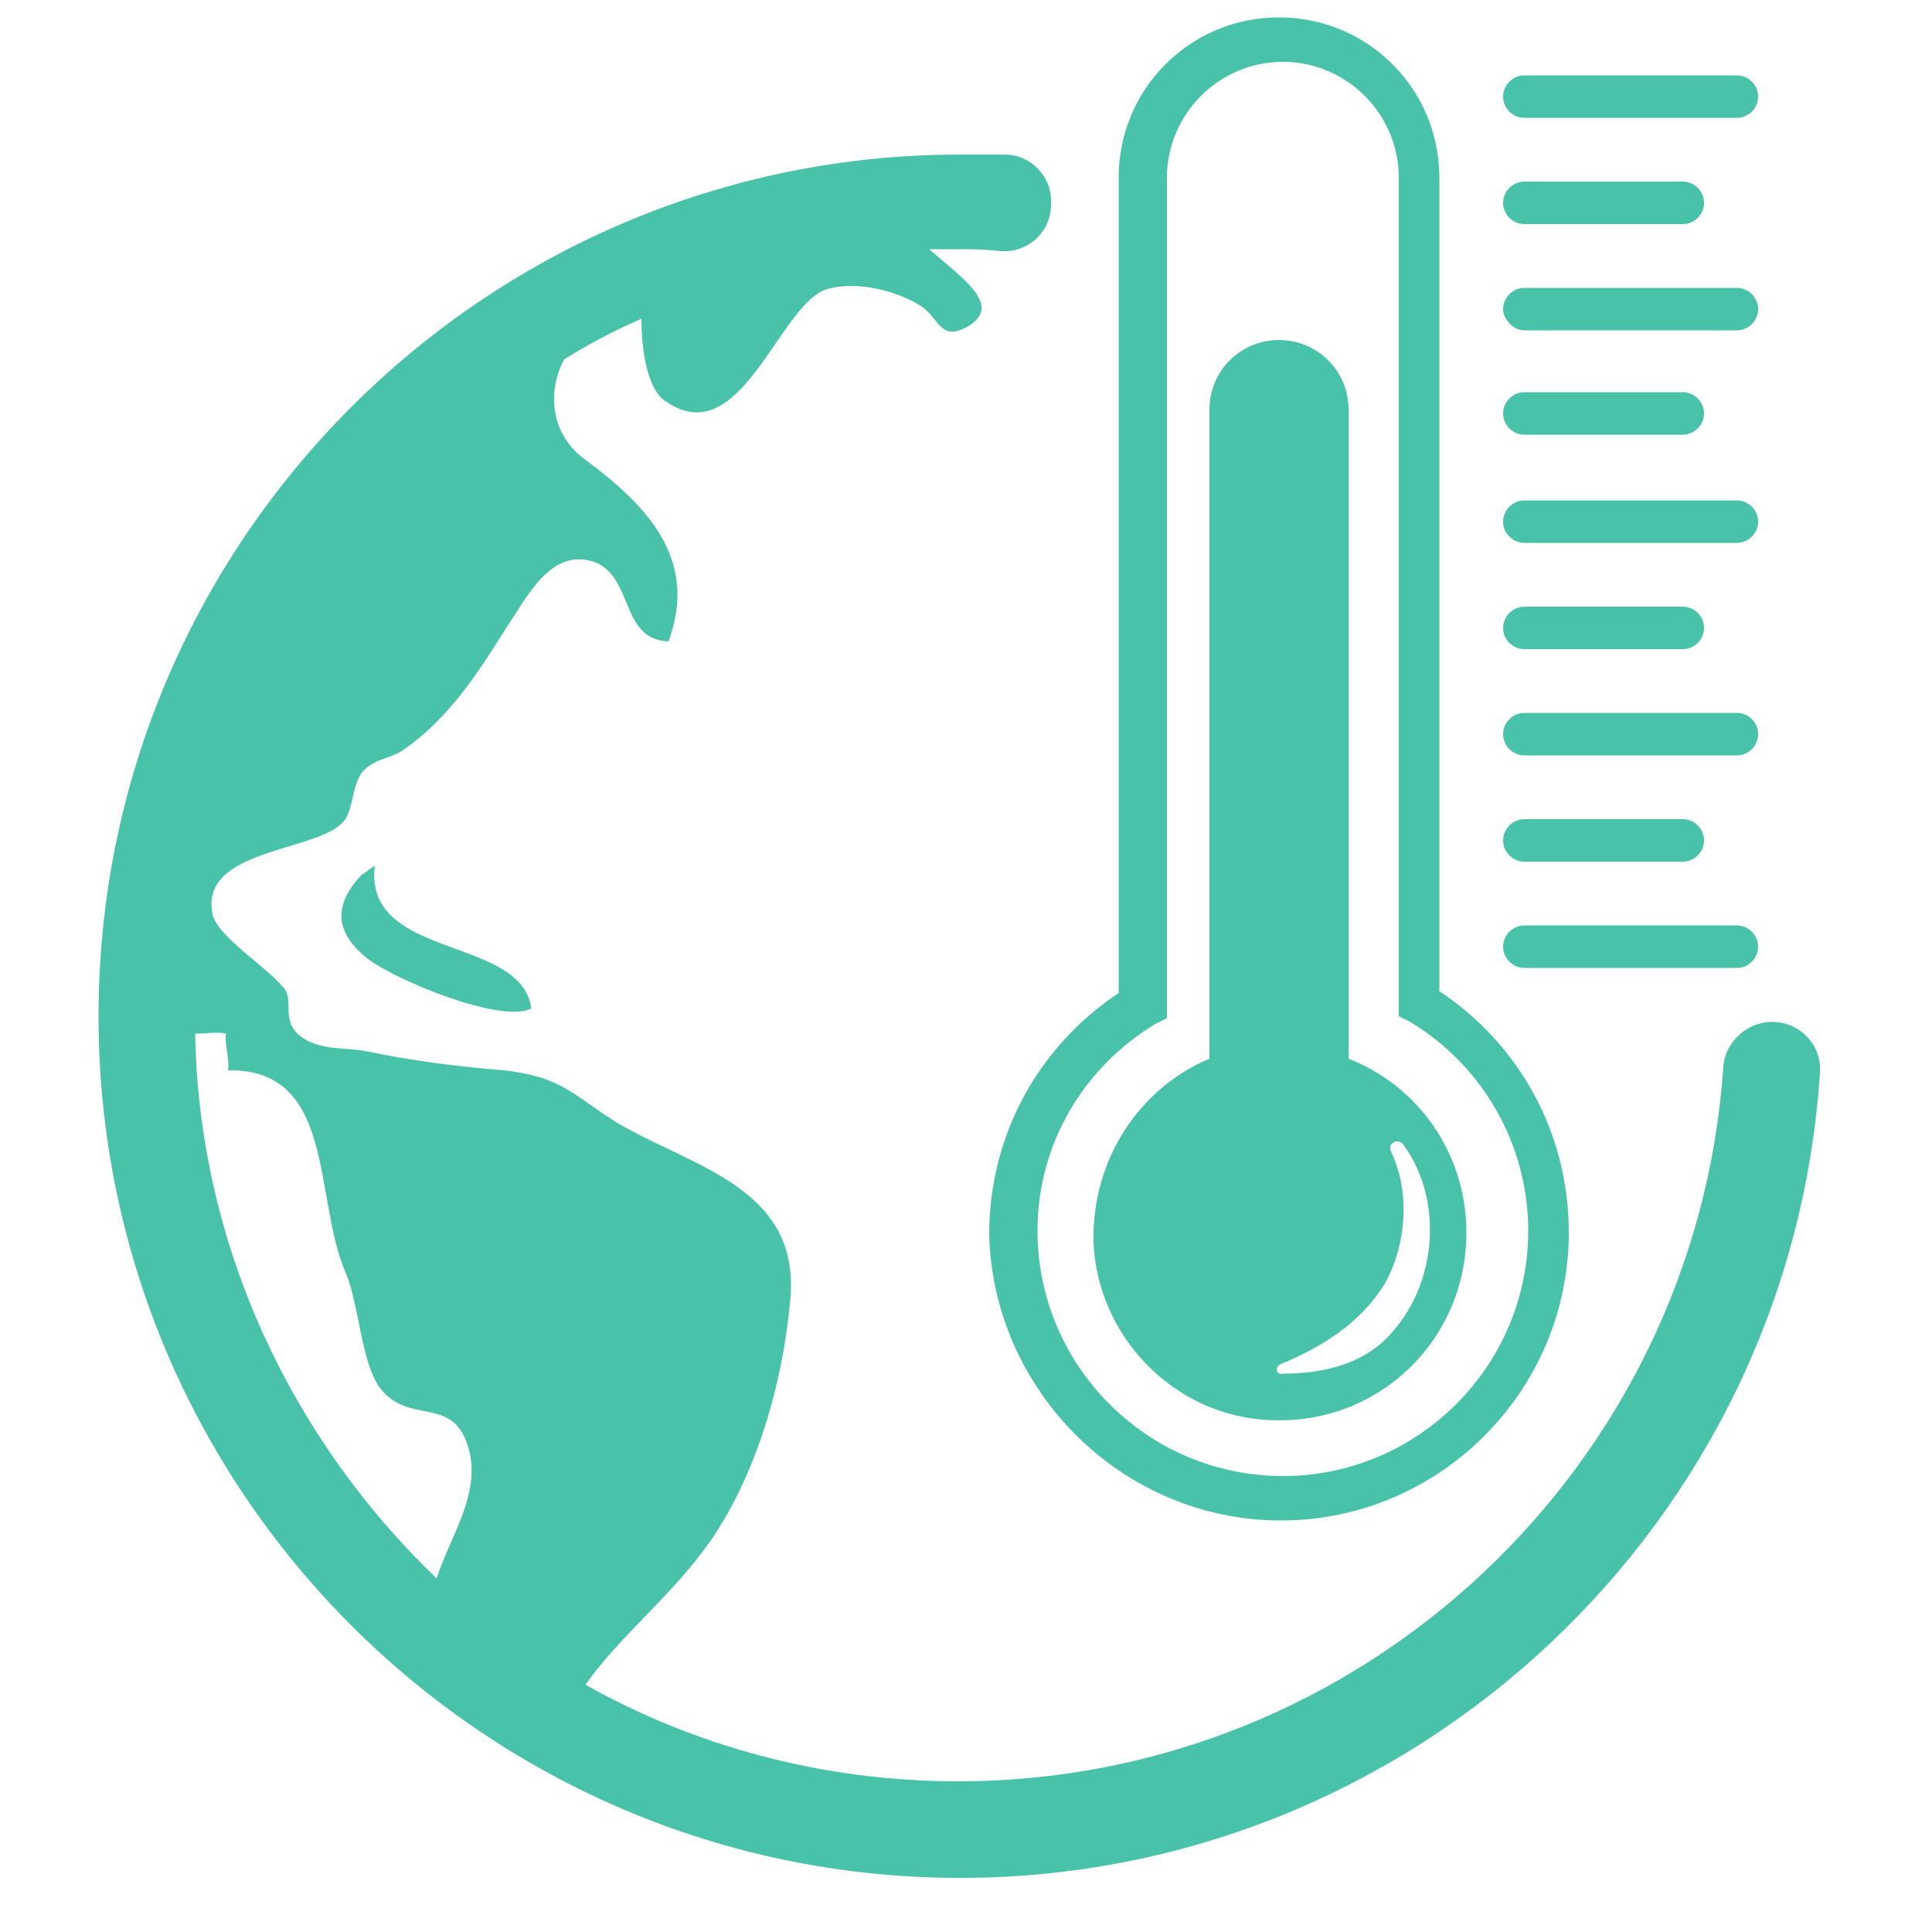
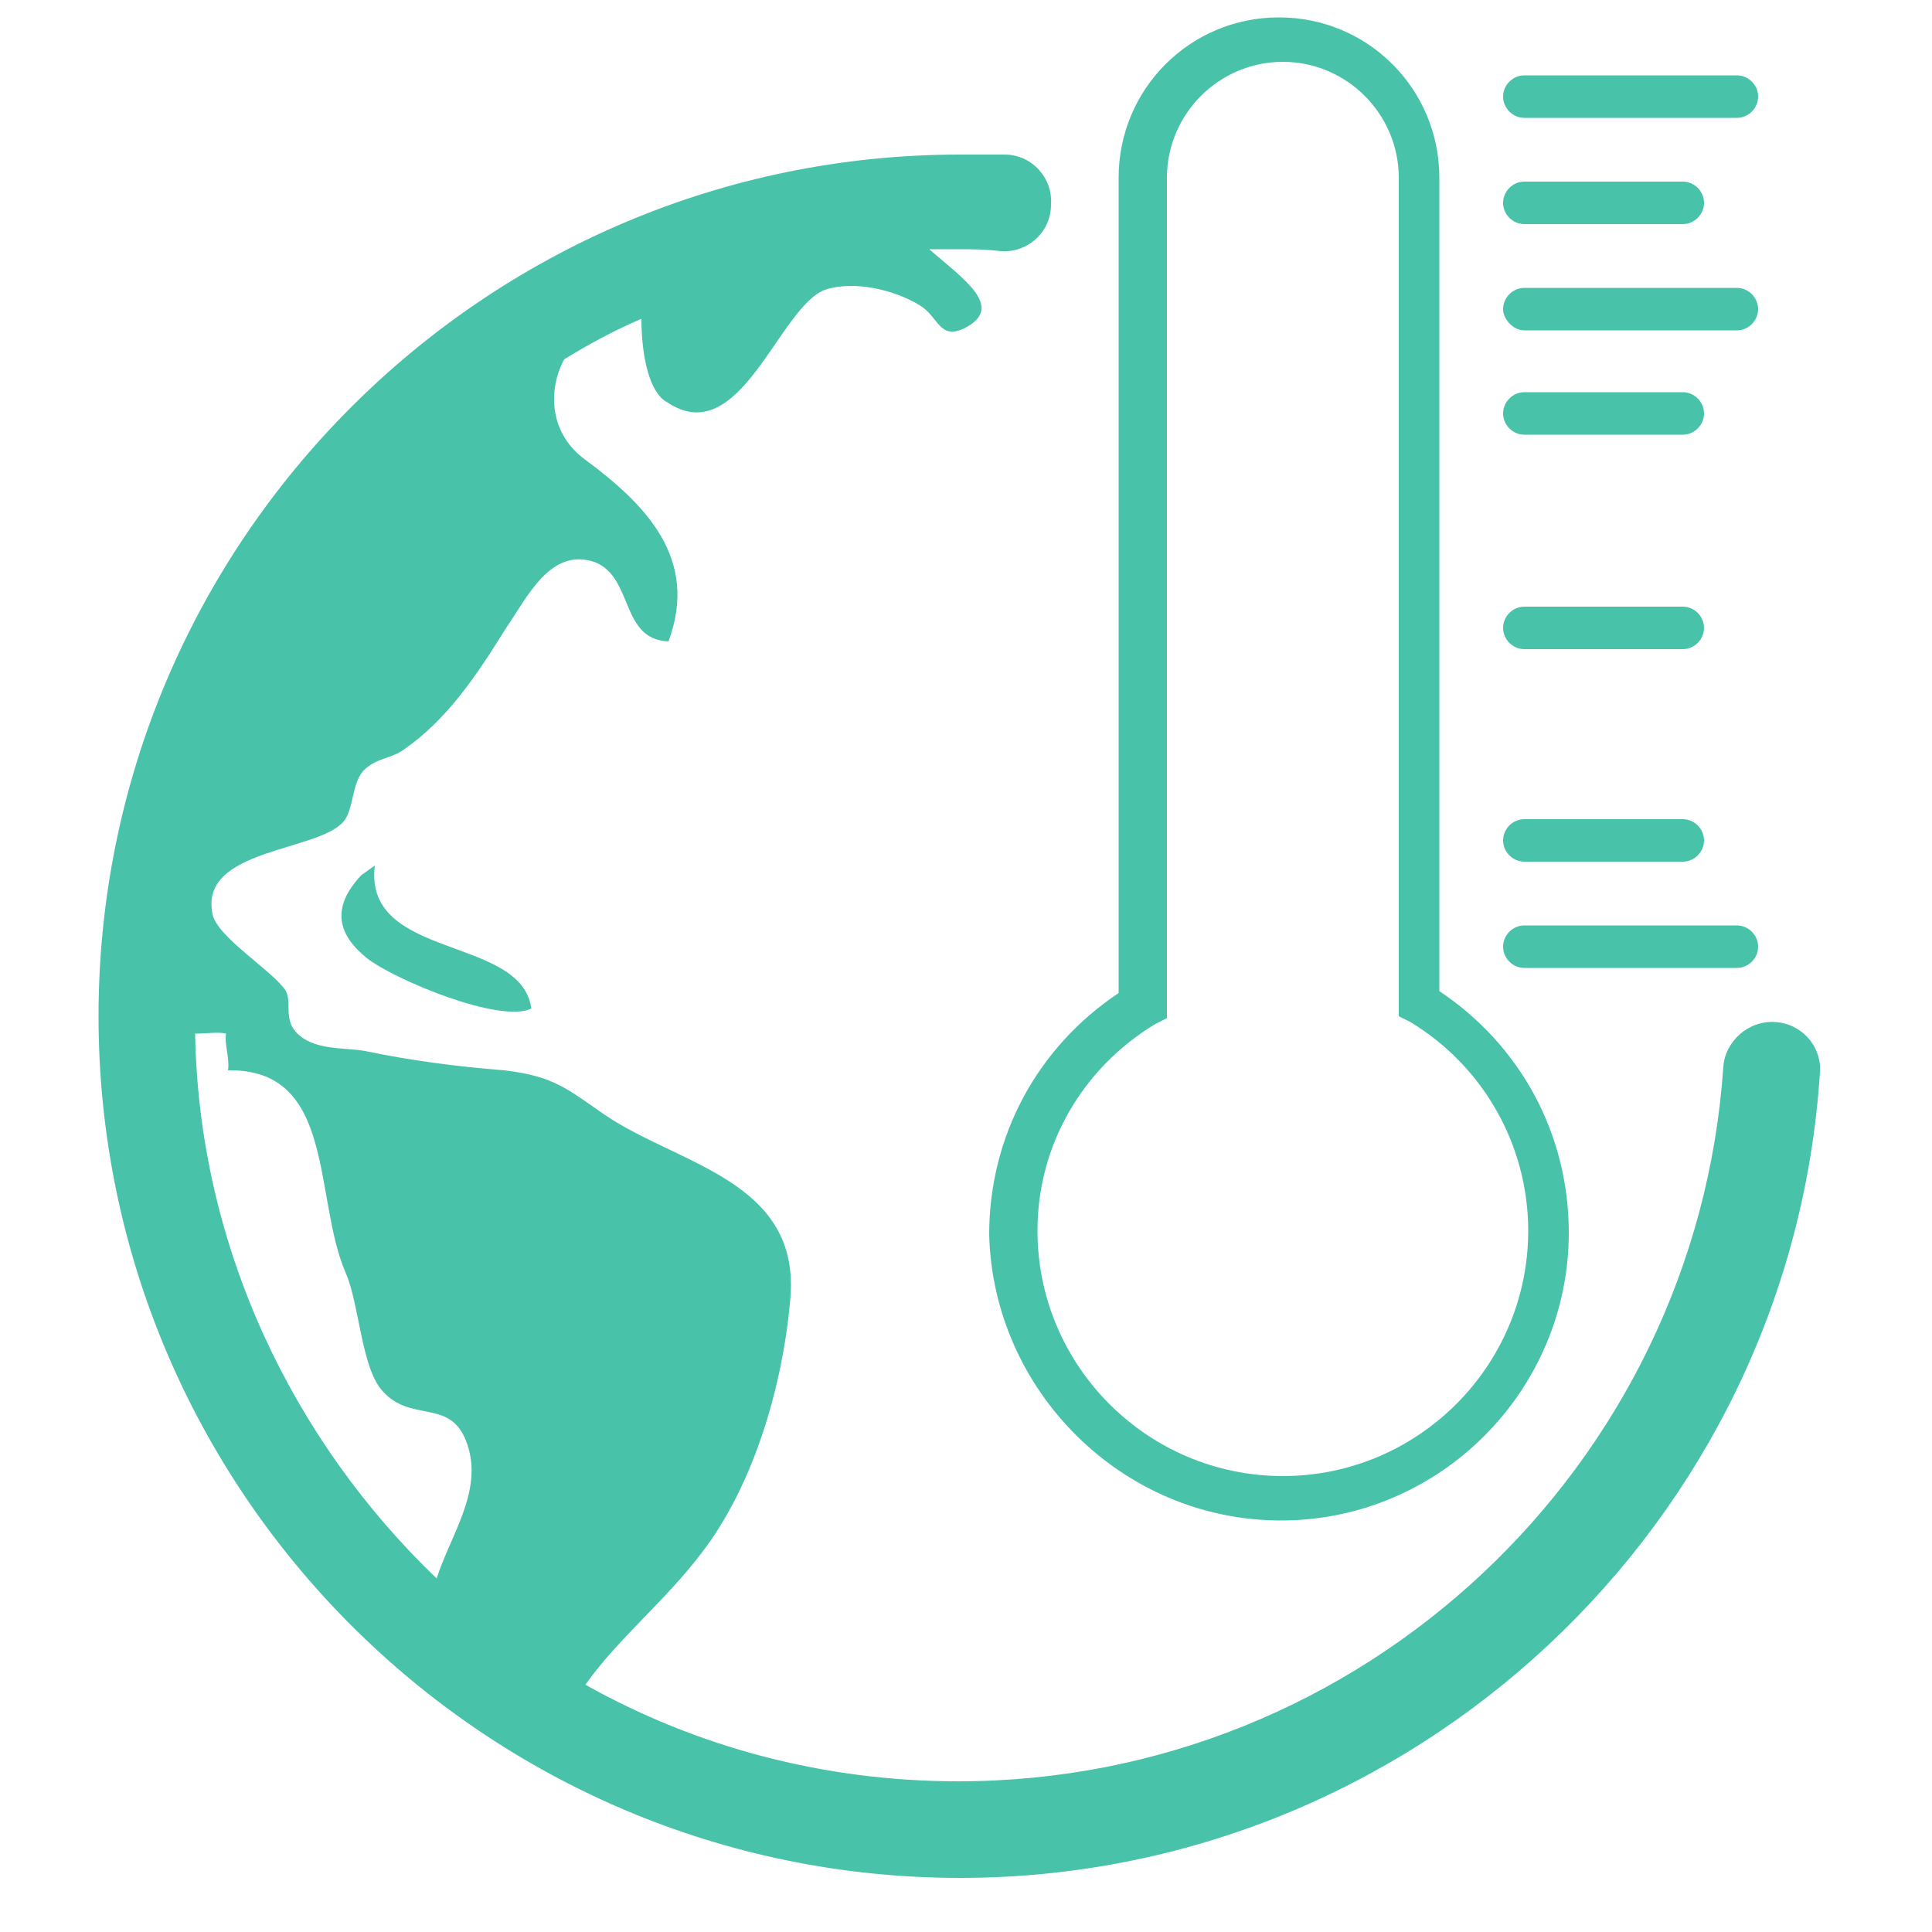
<svg xmlns="http://www.w3.org/2000/svg" version="1.1" id="Calque_1" x="0px" y="0px" viewBox="0 0 100 100" style="enable-background:new 0 0 100 100;" xml:space="preserve">
  <style type="text/css">
	.st0{fill:#49C2AA;}
</style>
  <g>
    <path class="st0" d="M18.7,45.3c-1.6,1.7-1.2,3.1,0.3,4.3c1.4,1.1,6.9,3.4,8.5,2.6c-0.5-3.8-8.7-2.5-8.1-7.4L18.7,45.3z" />
    <path class="st0" d="M66.3,78.7c8.2,0,14.9-6.7,14.9-14.9c0-5.1-2.5-9.7-6.7-12.5V9.2c0-4.6-3.7-8.3-8.3-8.3   c-4.6,0-8.3,3.7-8.3,8.3v42.2c-4.2,2.8-6.7,7.4-6.7,12.5C51.4,72,58.1,78.7,66.3,78.7z M59.8,53l0.6-0.3V9.2c0-3.3,2.7-6,6-6   c3.3,0,6,2.7,6,6v43.4l0.6,0.3c3.8,2.3,6.1,6.4,6.1,10.8c0,7-5.7,12.7-12.7,12.7c-7,0-12.7-5.7-12.7-12.7   C53.7,59.3,56,55.3,59.8,53z" />
    <path class="st0" d="M78.9,6.1h11c0.6,0,1.1-0.5,1.1-1.1c0-0.6-0.5-1.1-1.1-1.1h-11c-0.6,0-1.1,0.5-1.1,1.1   C77.8,5.6,78.3,6.1,78.9,6.1z" />
    <path class="st0" d="M78.9,11.6h8.2c0.6,0,1.1-0.5,1.1-1.1s-0.5-1.1-1.1-1.1h-8.2c-0.6,0-1.1,0.5-1.1,1.1S78.3,11.6,78.9,11.6z" />
    <path class="st0" d="M78.9,17.1h11c0.6,0,1.1-0.5,1.1-1.1c0-0.6-0.5-1.1-1.1-1.1h-11c-0.6,0-1.1,0.5-1.1,1.1   C77.8,16.5,78.3,17.1,78.9,17.1z" />
    <path class="st0" d="M78.9,22.5h8.2c0.6,0,1.1-0.5,1.1-1.1s-0.5-1.1-1.1-1.1h-8.2c-0.6,0-1.1,0.5-1.1,1.1S78.3,22.5,78.9,22.5z" />
-     <path class="st0" d="M78.9,28.1h11c0.6,0,1.1-0.5,1.1-1.1c0-0.6-0.5-1.1-1.1-1.1h-11c-0.6,0-1.1,0.5-1.1,1.1   C77.8,27.6,78.3,28.1,78.9,28.1z" />
    <path class="st0" d="M78.9,33.6h8.2c0.6,0,1.1-0.5,1.1-1.1s-0.5-1.1-1.1-1.1h-8.2c-0.6,0-1.1,0.5-1.1,1.1S78.3,33.6,78.9,33.6z" />
-     <path class="st0" d="M78.9,39.1h11c0.6,0,1.1-0.5,1.1-1.1s-0.5-1.1-1.1-1.1h-11c-0.6,0-1.1,0.5-1.1,1.1S78.3,39.1,78.9,39.1z" />
    <path class="st0" d="M78.9,44.6h8.2c0.6,0,1.1-0.5,1.1-1.1c0-0.6-0.5-1.1-1.1-1.1h-8.2c-0.6,0-1.1,0.5-1.1,1.1   C77.8,44.1,78.3,44.6,78.9,44.6z" />
    <path class="st0" d="M78.9,50.1h11c0.6,0,1.1-0.5,1.1-1.1c0-0.6-0.5-1.1-1.1-1.1h-11c-0.6,0-1.1,0.5-1.1,1.1   C77.8,49.6,78.3,50.1,78.9,50.1z" />
-     <path class="st0" d="M56.6,64.3c0.2,4.9,4.2,9,9.1,9.2c5.6,0.3,10.2-4.1,10.2-9.7c0-4.1-2.5-7.6-6.1-9V21.2c0-2-1.6-3.6-3.6-3.6   c-2,0-3.6,1.6-3.6,3.6v33.6C59,56.3,56.5,60,56.6,64.3z M66.3,70.6c2.2-0.9,4.2-2.2,5.4-4.2c1.1-2,1.3-4.7,0.3-6.8   c-0.2-0.4,0.3-0.7,0.6-0.4c2.1,2.8,1.8,7.1-0.5,9.7c-1.4,1.7-3.6,2.2-5.7,2.2C66,71.2,66,70.7,66.3,70.6z" />
    <path class="st0" d="M91.9,52.9c-1.4-0.1-2.6,1-2.7,2.3c-1.4,20.7-18.7,37-39.6,37c-7,0-13.6-1.8-19.3-5c1.7-2.4,4.1-4.3,6-6.8   c2.7-3.5,4.2-8.6,4.6-13.1c0.6-6.2-5.8-7-9.6-9.6c-1.9-1.3-2.6-2-5.2-2.3c-2.5-0.2-4.8-0.5-7.2-1c-1.1-0.2-2.7,0-3.6-1   c-0.6-0.7-0.2-1.5-0.5-2.1c-0.6-1-3.6-2.8-3.8-4c-0.7-3.4,5.5-3.2,6.8-4.8c0.5-0.6,0.4-1.9,1-2.6c0.7-0.7,1.4-0.6,2.1-1.1   c2.3-1.6,3.8-3.9,5.3-6.3c1.1-1.6,2.3-4.2,4.6-3.4c2,0.8,1.3,4,3.8,4.1c1.6-4.3-1.2-7.1-4.3-9.4c-1.8-1.3-2-3.5-1.1-5.2   c1.3-0.8,2.6-1.5,4-2.1c0,1.9,0.4,3.8,1.3,4.3c3.8,2.6,5.8-4.9,8.2-5.8c1.5-0.5,3.6,0,4.9,0.8c1,0.6,1,1.8,2.3,1.2   c2.2-1.1-0.1-2.6-1.8-4.1c0.5,0,1,0,1.5,0c0.7,0,1.4,0,2.2,0.1c1.4,0.1,2.6-1,2.6-2.4c0.1-1.4-1-2.6-2.4-2.6C51.3,8,50.5,8,49.7,8   C25.1,8,5.1,28,5.1,52.6s20,44.6,44.6,44.6c23.4,0,43-18.3,44.5-41.7C94.3,54.2,93.3,53,91.9,52.9z M10.1,53.5c0.6,0,1.2-0.1,1.6,0   c-0.1,0.5,0.2,1.3,0.1,1.9c5.6-0.1,4.4,6.6,6.1,10.5c0.7,1.6,0.8,4.9,1.9,6.1c1.5,1.7,3.6,0.3,4.4,2.8c0.8,2.4-0.9,4.7-1.6,6.9   C15.2,74.6,10.3,64.6,10.1,53.5z" />
  </g>
</svg>